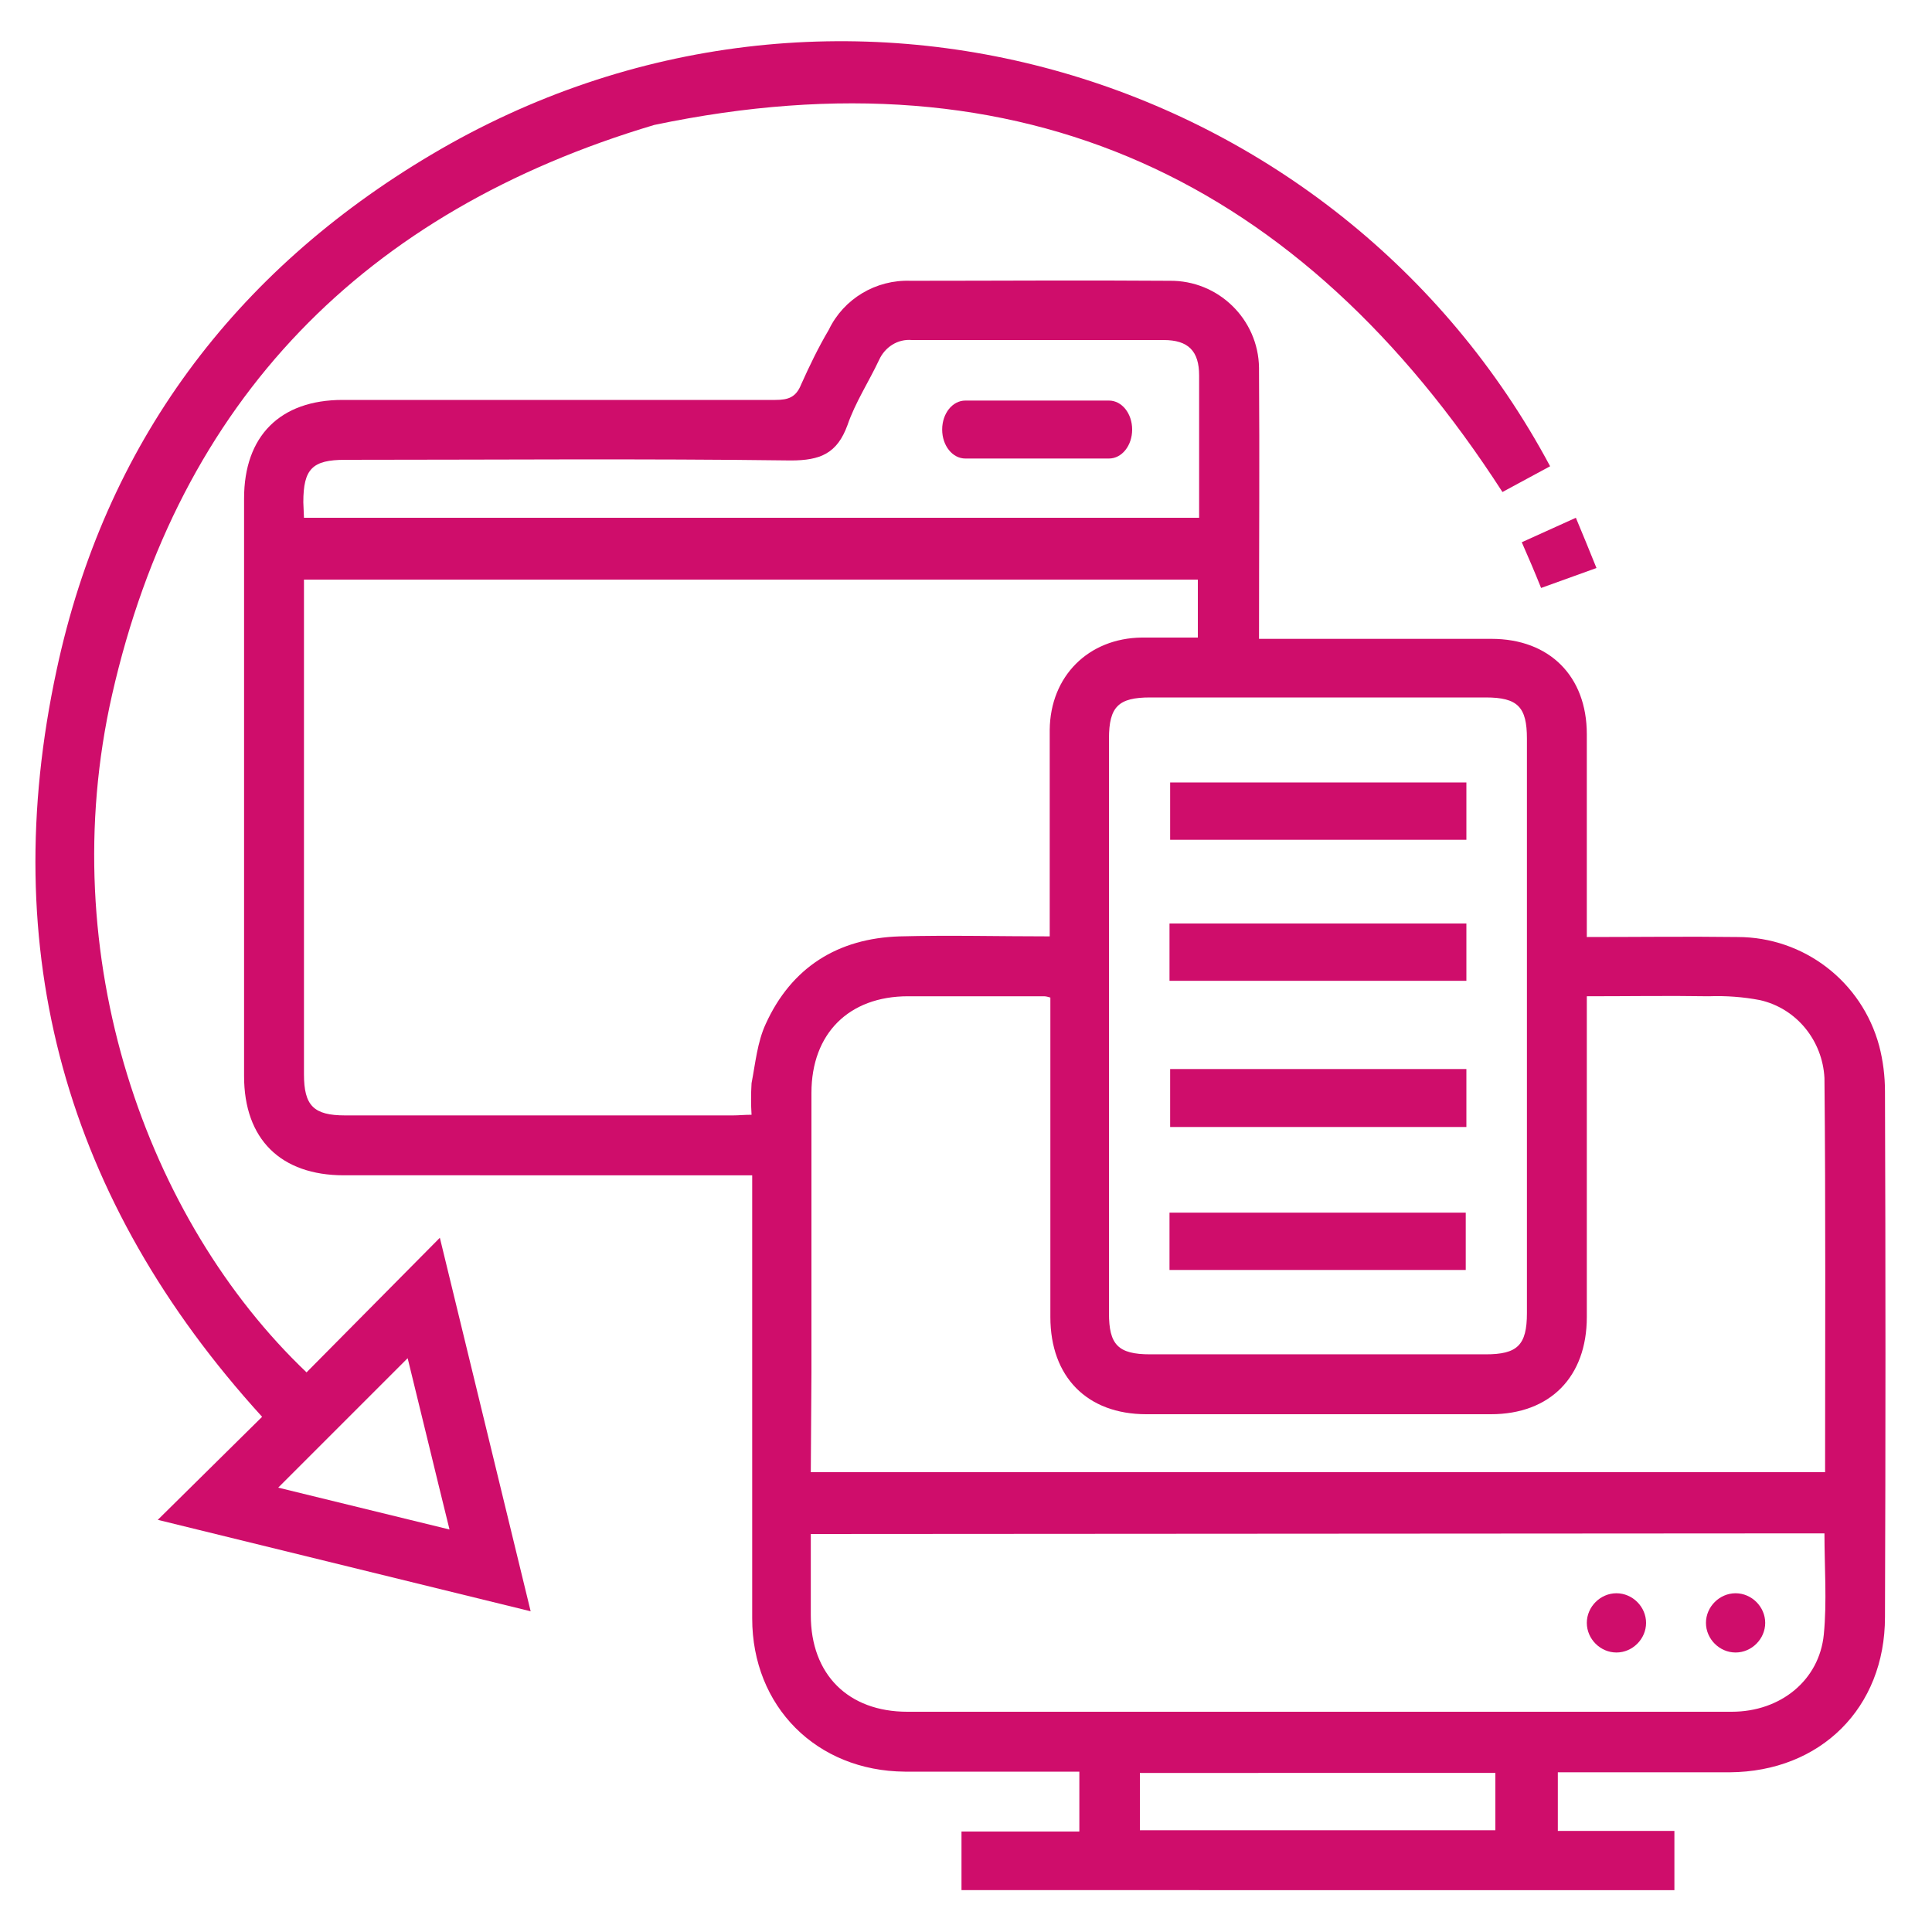
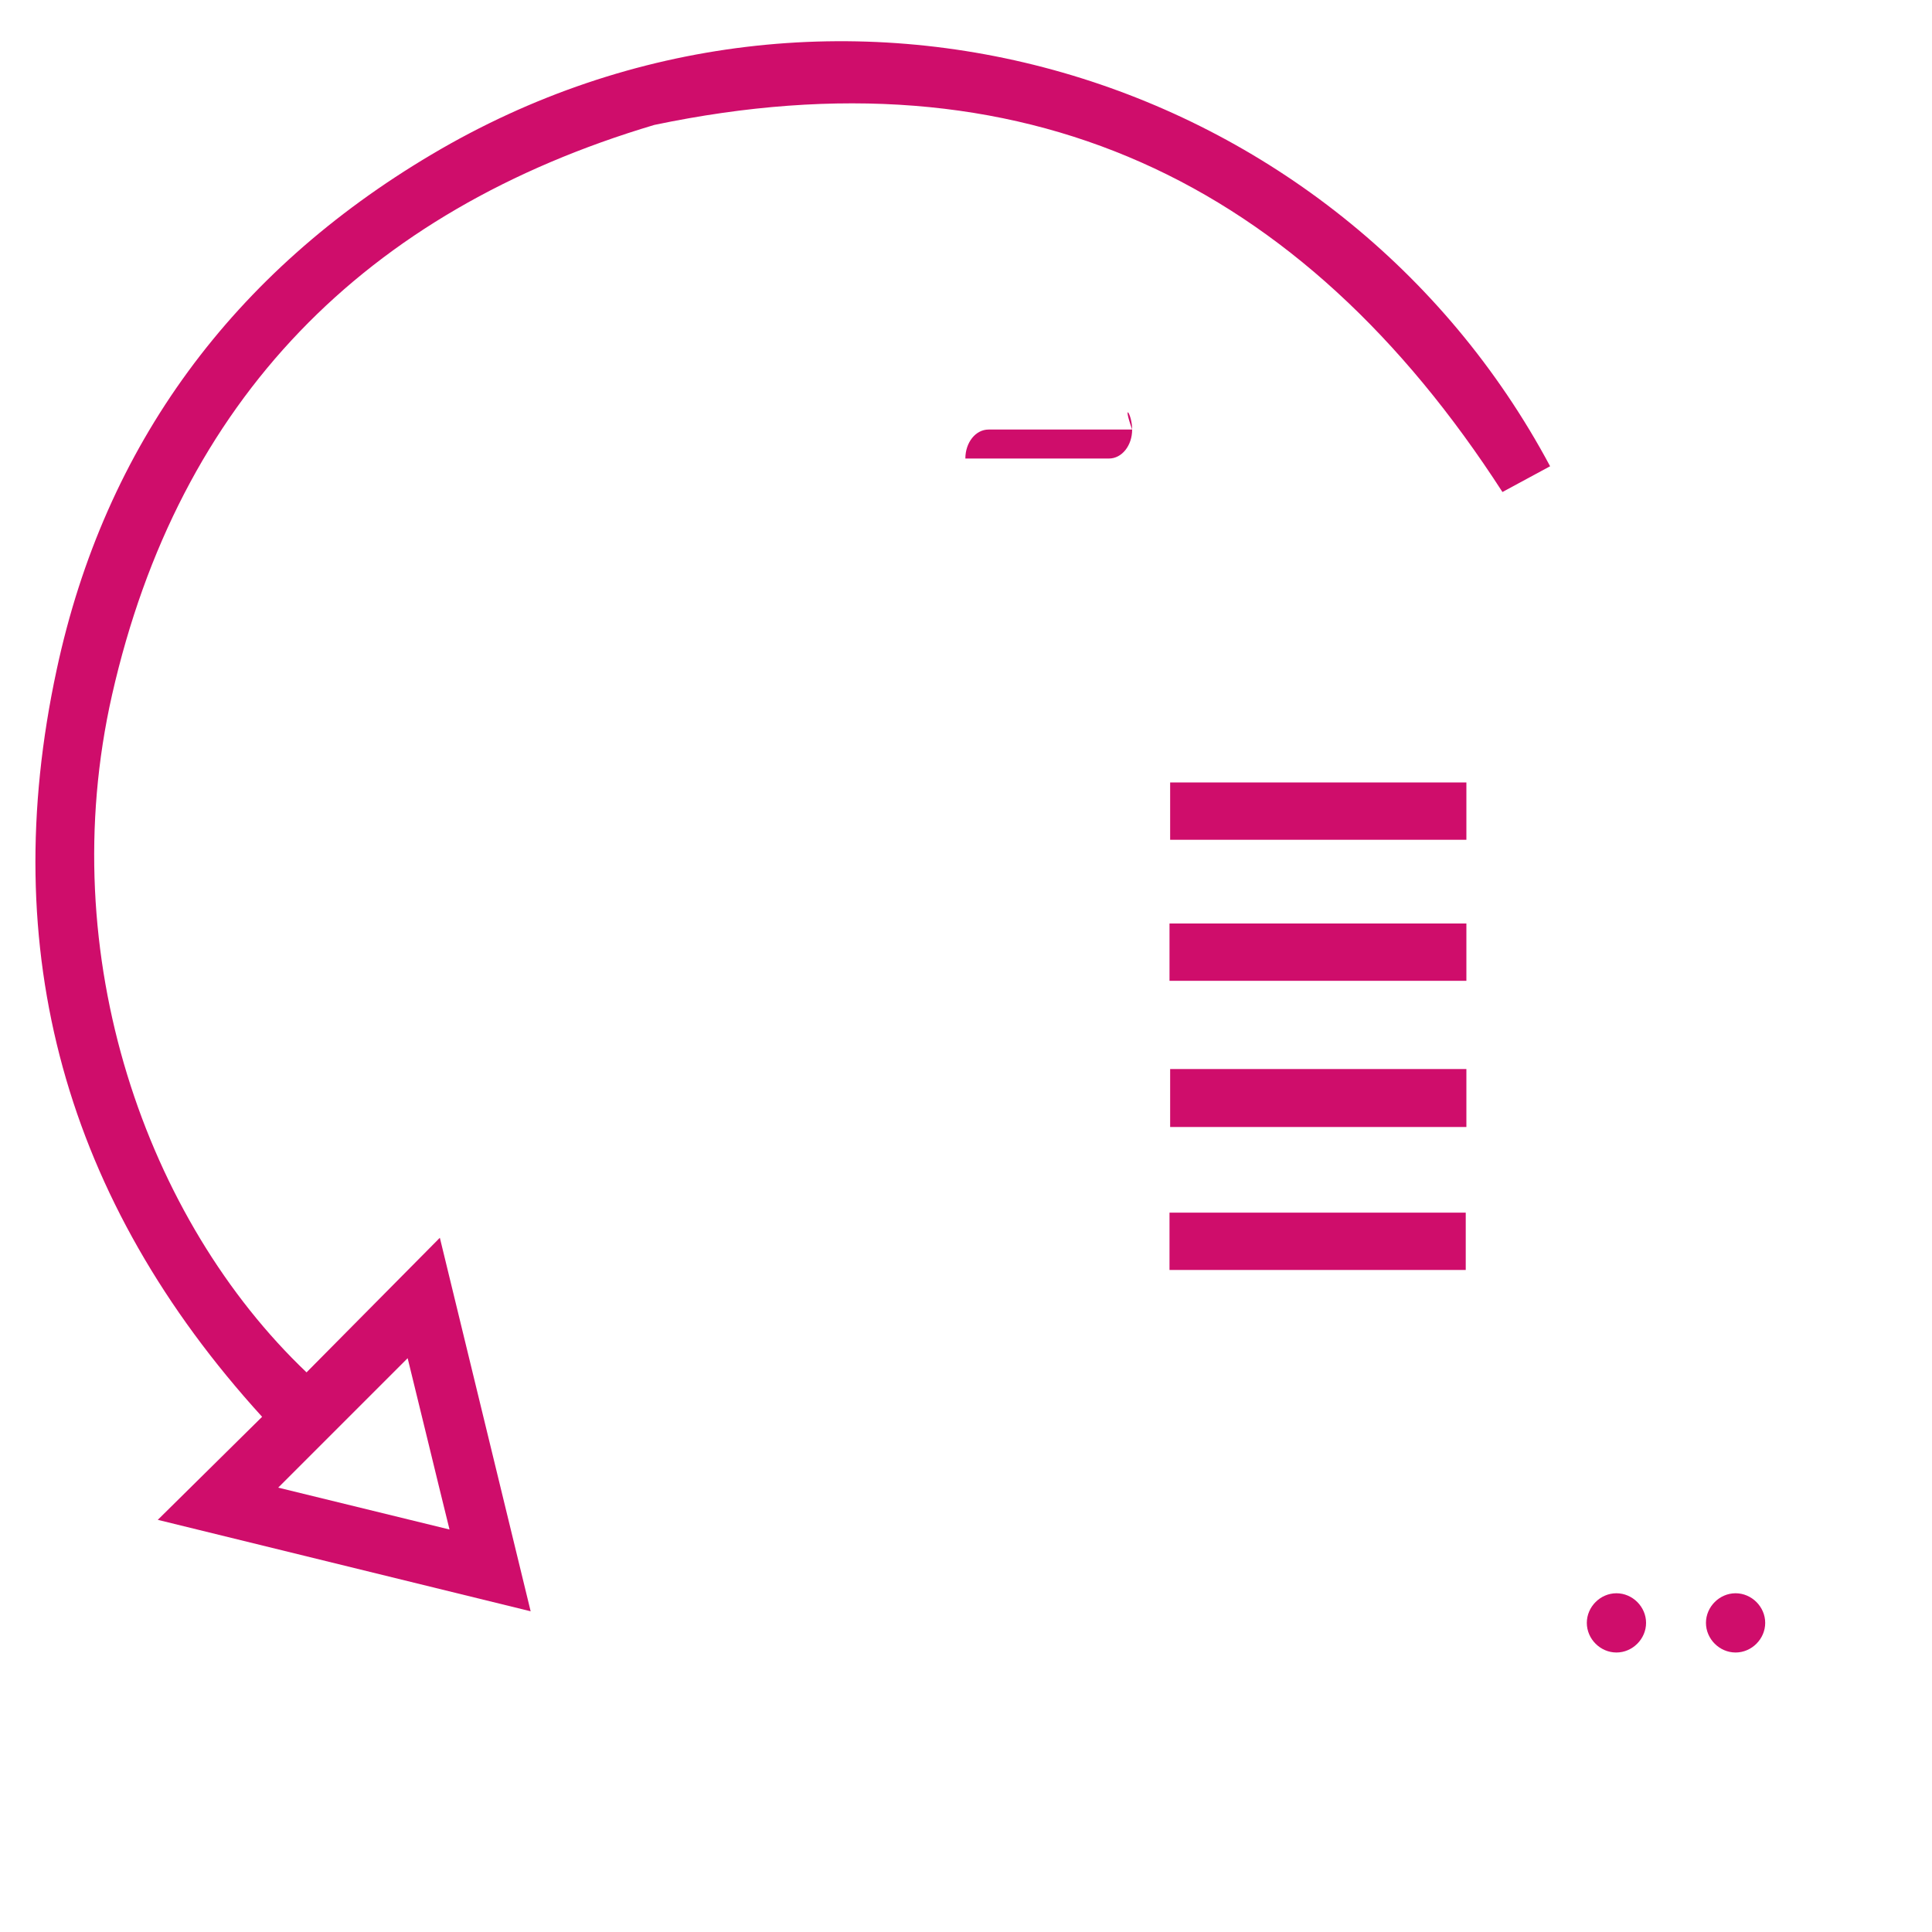
<svg xmlns="http://www.w3.org/2000/svg" version="1.1" id="Layer_1" x="0px" y="0px" viewBox="0 0 300 300" style="enable-background:new 0 0 300 300;" xml:space="preserve">
  <style type="text/css">
	.st0{fill:#CF0D6B;}
</style>
-   <path class="st0" d="M167.6,284.4v-9.3h-3.1c-8,0-16,0-24,0c-13.7-0.1-23.7-10.1-23.7-23.8c0-21.8,0-43.6,0-65.4v-3.4H53.4  c-9.8,0-15.5-5.6-15.5-15.4c0-29.9,0-59.8,0-89.7c0-9.7,5.6-15.3,15.3-15.3c22.4,0,44.8,0,67.2,0c2,0,3.2-0.4,4-2.4  c1.3-2.9,2.7-5.8,4.3-8.5c2.3-4.8,7.3-7.8,12.7-7.6c13.4,0,26.8-0.1,40.2,0c7.6-0.1,13.8,6,13.9,13.5c0,0.2,0,0.3,0,0.5  c0.1,13.7,0,27.4,0,41.6h3.1c11,0,22,0,33,0c9,0,14.8,5.8,14.8,14.8c0,9.4,0,18.7,0,28.1v3.4c8,0,15.7-0.1,23.4,0  c10.3,0,19.3,6.9,22,16.9c0.6,2.3,0.9,4.7,0.9,7.1c0.1,27.2,0.1,54.4,0,81.6c0,14.1-10,24-24.1,24.1c-8.9,0-17.7,0-26.7,0v9.1H260  v9.2H149.3v-9.1L167.6,284.4z M186,90H47.2v76.8c0,4.9,1.5,6.4,6.4,6.4h60.2c0.9,0,1.8-0.1,2.9-0.1c-0.1-1.6-0.1-3.2,0-4.9  c0.6-3.1,0.9-6.4,2.2-9.2c4-8.8,11.2-13.3,20.8-13.6c7.7-0.2,15.4,0,23.3,0V142c0-9.6,0-19.1,0-28.7c0.1-8.3,6-14.2,14.3-14.3  c2.9,0,5.7,0,8.7,0L186,90z M125.9,228.6h157.5c0-20.5,0.1-40.9-0.1-61.2c-0.3-5.8-4.3-10.8-10-12.1c-2.6-0.5-5.3-0.7-8-0.6  c-6.2-0.1-12.5,0-18.9,0v3.5c0,15.4,0,30.9,0,46.3c0,9.3-5.7,15.1-14.9,15.1c-17.9,0-35.7,0-53.5,0c-9.2,0-14.9-5.8-14.9-15.1  c0-15.5,0-31.1,0-46.6v-3c-0.3-0.1-0.7-0.2-1-0.2c-7,0-14.1,0-21.1,0c-9.2,0-15,5.8-15,15c0,14.5,0,28.9,0,43.4L125.9,228.6z   M237.1,159.3c0-14.9,0-29.7,0-44.6c0-4.9-1.4-6.4-6.4-6.4h-52.1c-4.9,0-6.4,1.4-6.4,6.4c0,29.7,0,59.5,0,89.2  c0,4.9,1.4,6.4,6.4,6.4c17.4,0,34.7,0,52.1,0c4.9,0,6.4-1.4,6.4-6.4C237.1,189,237.1,174.2,237.1,159.3z M125.9,238.2  c0,4.4,0,8.5,0,12.6c0,9.2,5.8,15,15,15c10.9,0,21.8,0,32.7,0c31.8,0,63.5,0,95.3,0c7.6,0,13.6-4.9,14.3-12  c0.5-5.1,0.1-10.4,0.1-15.7L125.9,238.2z M47.2,80.4h139c0-7.5,0-14.8,0-22.1c0-3.8-1.7-5.5-5.5-5.5c-13,0-26,0-39.1,0  c-2.2-0.2-4.2,1.1-5.1,3.1c-1.6,3.4-3.7,6.6-4.9,10.1c-1.6,4.4-4.2,5.5-8.8,5.5c-23.1-0.3-46.1-0.1-69.2-0.1c-5.1,0-6.5,1.4-6.5,6.6  L47.2,80.4z M177,284.2h55.2v-8.9H177V284.2z" />
  <path class="st0" d="M240.7,72.4l-7.4,4c-31.3-48.5-74.4-69-131.7-57c-45,13.4-73.8,42.7-84.2,88.5c-9.2,40.6,5.4,81.6,30.2,105.2  l20.7-20.9l14.1,58L24.5,236l16.2-16C10.1,186.4-0.6,147.6,8.8,104C16.3,69,36.3,42.2,67,24C129.5-13.1,207.9,11,240.7,72.4z   M69.8,237.5c-2.3-9.3-4.4-18.1-6.5-26.6L43.2,231L69.8,237.5z" />
-   <path class="st0" d="M236.3,84.2l8.4-3.8c1.1,2.6,2.1,5.1,3.2,7.8l-8.6,3.1C238.3,88.8,237.4,86.7,236.3,84.2z" />
  <path class="st0" d="M227.7,121.5v8.9h-46v-8.9H227.7z" />
  <path class="st0" d="M181.6,152.3v-8.9h46.1v8.9H181.6z" />
  <path class="st0" d="M181.7,175v-9h46v9H181.7z" />
  <path class="st0" d="M181.6,197.2v-8.9h46v8.9H181.6z" />
  <path class="st0" d="M255.6,252c0,2.5-2.1,4.6-4.6,4.6s-4.6-2.1-4.6-4.6c0-2.5,2.1-4.6,4.6-4.6C253.5,247.4,255.6,249.5,255.6,252z" />
  <path class="st0" d="M269.5,256.6c-2.5,0-4.6-2.1-4.6-4.6s2.1-4.6,4.6-4.6c2.5,0,4.6,2.1,4.6,4.6C274.1,254.5,272,256.6,269.5,256.6  z" />
-   <path class="st0" d="M175.8,66.7L175.8,66.7c0,2.5-1.6,4.5-3.6,4.5h-22.3c-2,0-3.6-2-3.6-4.5l0,0c0-2.5,1.6-4.5,3.6-4.5h22.3  C174.2,62.2,175.8,64.2,175.8,66.7z" />
+   <path class="st0" d="M175.8,66.7L175.8,66.7c0,2.5-1.6,4.5-3.6,4.5h-22.3l0,0c0-2.5,1.6-4.5,3.6-4.5h22.3  C174.2,62.2,175.8,64.2,175.8,66.7z" />
</svg>